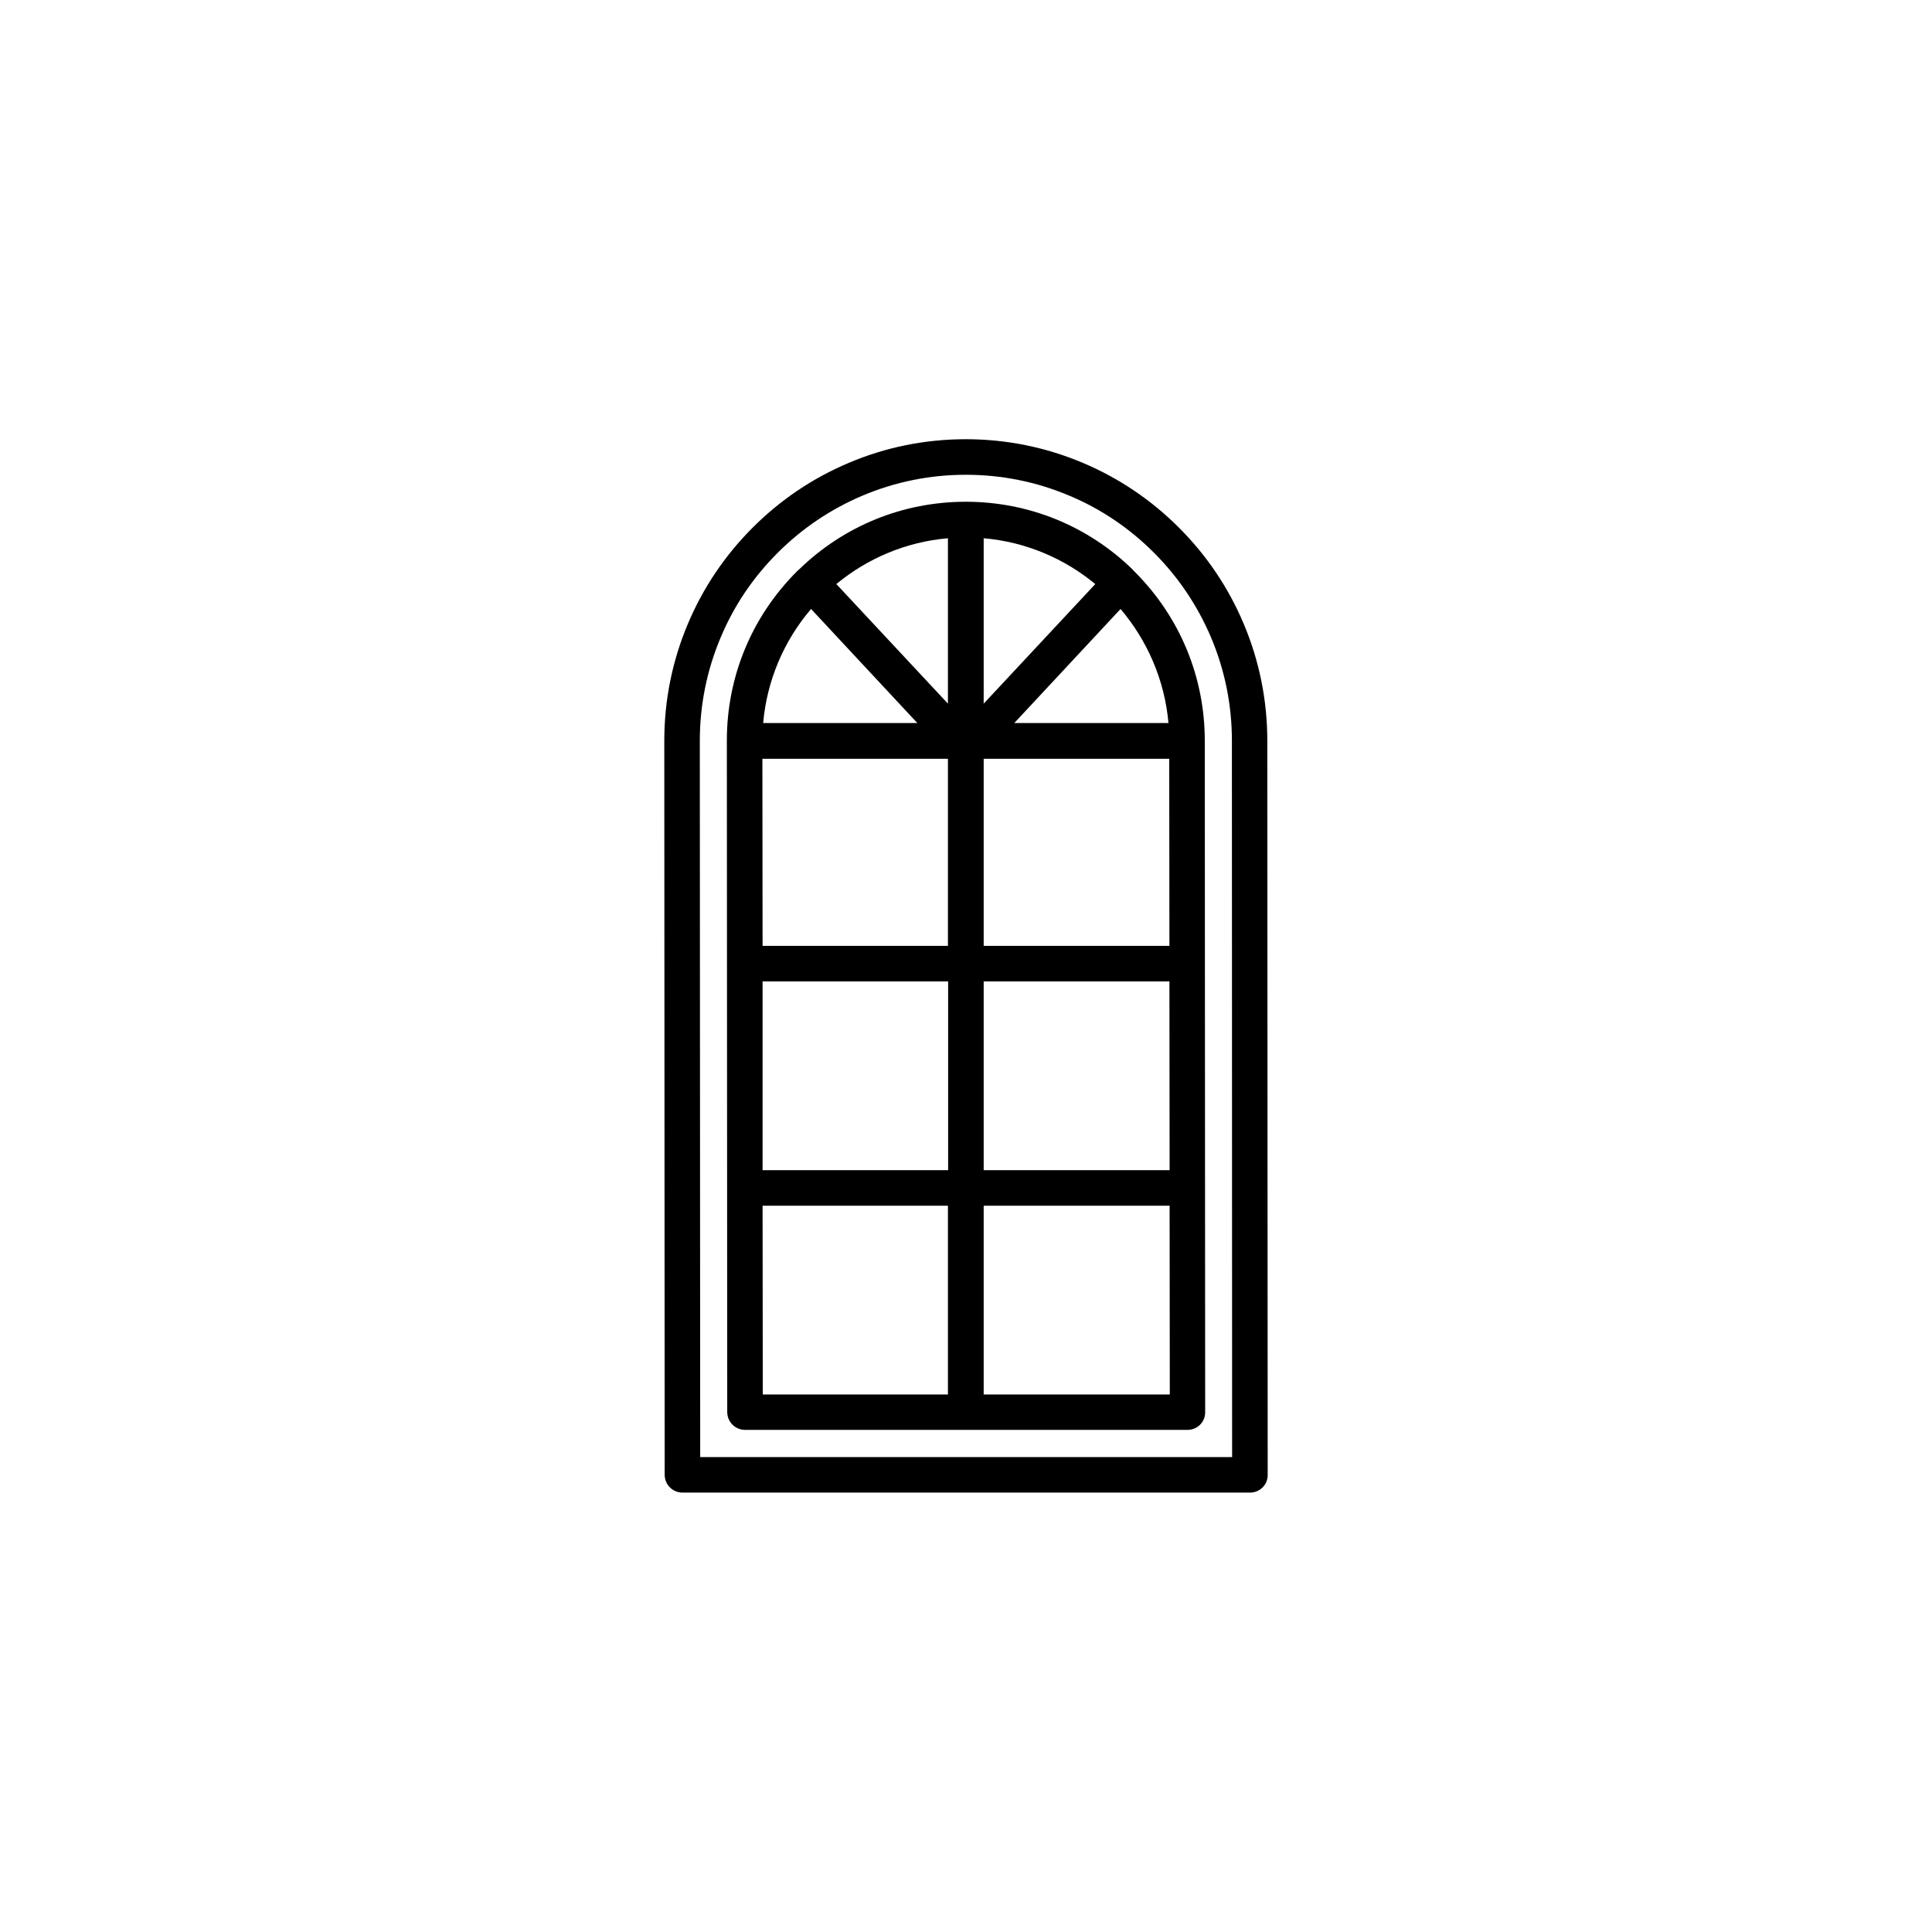
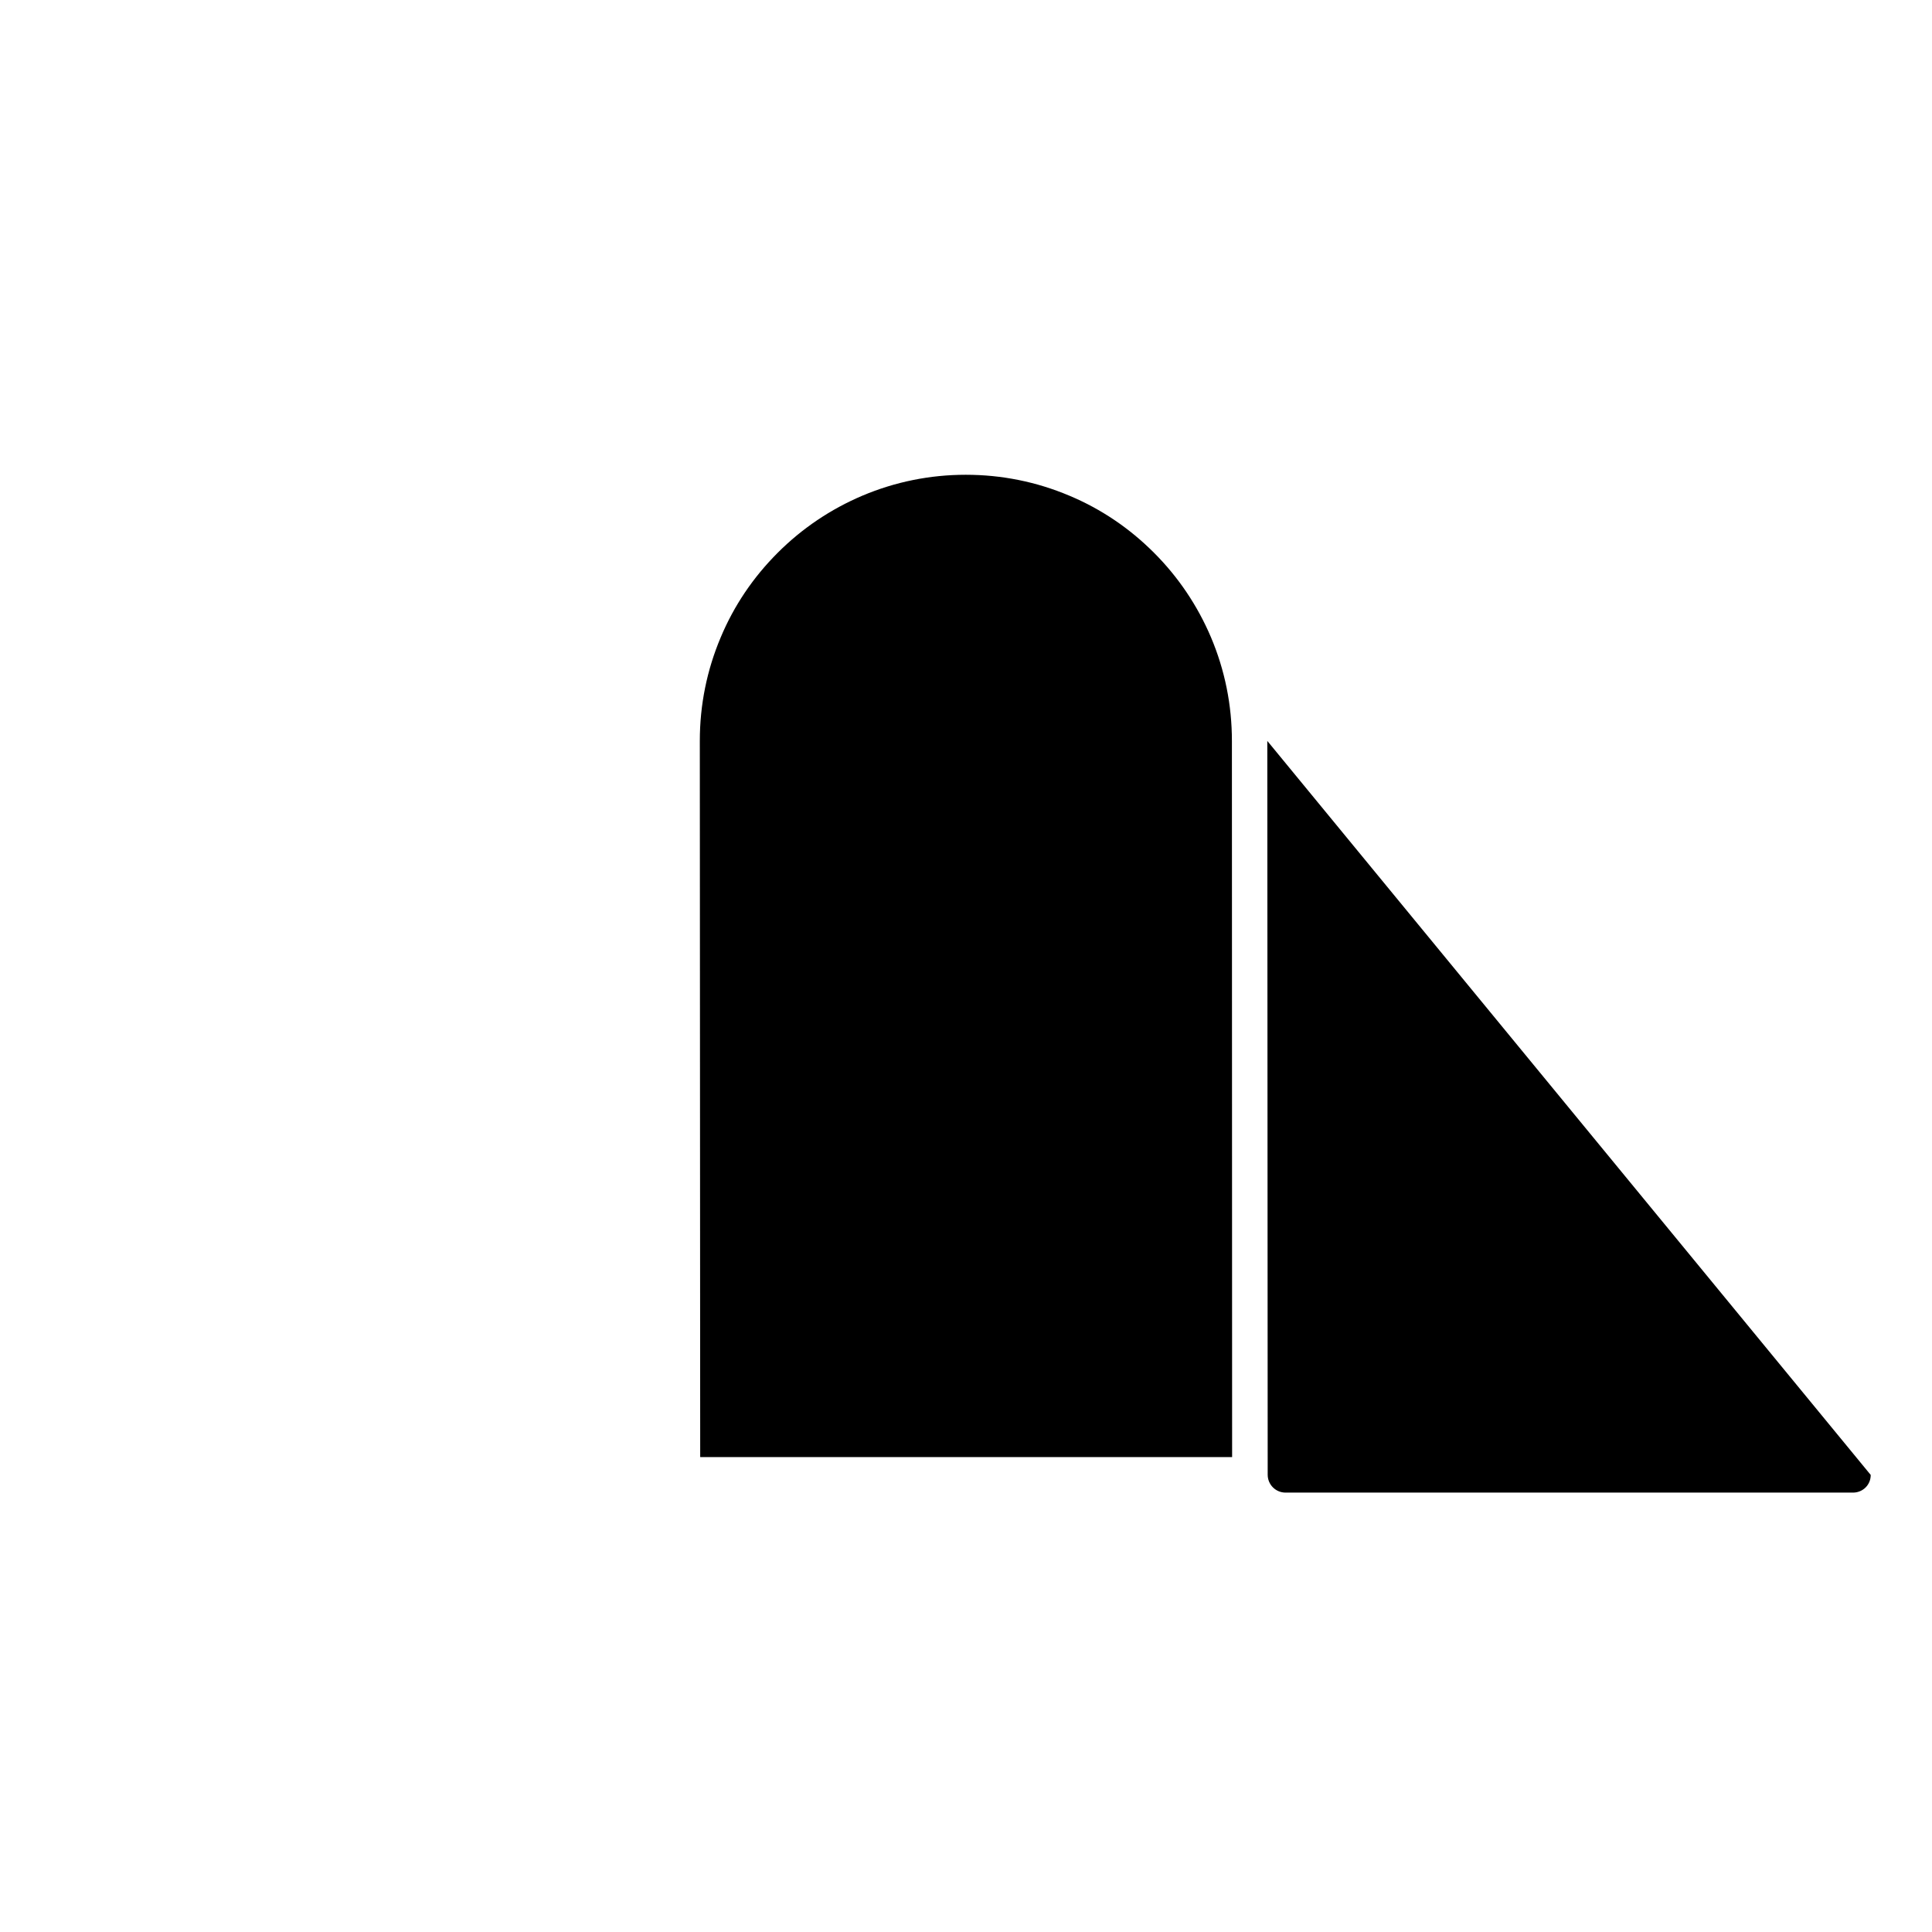
<svg xmlns="http://www.w3.org/2000/svg" fill="#000000" width="800px" height="800px" version="1.1" viewBox="144 144 512 512">
  <g>
-     <path d="m479.85 340.35c0-10.781-2.117-21.262-6.297-31.137-4.031-9.523-9.773-18.035-17.129-25.391-7.356-7.356-15.871-13.098-25.391-17.129-9.875-4.18-20.355-6.297-31.086-6.297-10.781 0-21.262 2.117-31.086 6.297-9.523 4.031-18.035 9.773-25.391 17.129-7.356 7.356-13.098 15.871-17.129 25.391-4.18 9.875-6.297 20.355-6.297 31.137l0.102 194.47c0 2.621 2.117 4.734 4.734 4.734h150.39c1.258 0 2.469-0.504 3.324-1.359 0.906-0.906 1.359-2.066 1.359-3.324zm-150.29 189.79-0.102-189.79c0-9.523 1.863-18.742 5.543-27.457 3.527-8.414 8.613-15.922 15.113-22.418 6.449-6.449 14.008-11.539 22.418-15.113 8.715-3.68 17.938-5.543 27.406-5.543 9.523 0 18.742 1.863 27.457 5.543 8.414 3.527 15.922 8.613 22.418 15.113 6.449 6.449 11.539 14.008 15.113 22.418 3.68 8.715 5.543 17.938 5.543 27.457l0.055 189.79z" />
-     <path d="m444.74 295.56c-0.152-0.152-0.301-0.301-0.453-0.453-0.051-0.051-0.051-0.051-0.051-0.102l-0.051-0.051c-11.891-11.586-27.559-17.984-44.234-17.984s-32.344 6.398-44.234 17.984h-0.051c-0.051 0-0.051 0.051-0.051 0.051-0.152 0.152-0.301 0.301-0.453 0.453-11.941 11.941-18.539 27.859-18.539 44.789l0.102 177.95c0 2.621 2.117 4.734 4.734 4.734h117.24c1.258 0 2.469-0.504 3.324-1.359 0.906-0.906 1.359-2.066 1.359-3.324l-0.102-177.95c0-16.879-6.602-32.797-18.539-44.738zm-85.801 9.824 28.164 30.23h-40.859c1.008-11.438 5.594-21.918 12.695-30.23zm94.715 30.23h-40.859l28.164-30.23c7.055 8.312 11.691 18.793 12.695 30.23zm-48.969 9.469h49.172l0.051 49.574h-49.223zm0-14.609v-43.832c11.184 0.957 21.41 5.391 29.574 12.141zm-9.473 0-29.574-31.691c8.16-6.75 18.391-11.184 29.574-12.141zm0 14.609v49.574h-49.121l-0.051-49.574zm-49.121 58.996h49.172v50.027l-49.172 0.004zm58.594 0h49.223l0.051 50.027h-49.273zm-58.594 59.449h49.121v50.027h-49.07zm58.594 50.031v-50.027h49.273l0.051 50.027z" />
+     <path d="m479.85 340.35l0.102 194.47c0 2.621 2.117 4.734 4.734 4.734h150.39c1.258 0 2.469-0.504 3.324-1.359 0.906-0.906 1.359-2.066 1.359-3.324zm-150.29 189.79-0.102-189.79c0-9.523 1.863-18.742 5.543-27.457 3.527-8.414 8.613-15.922 15.113-22.418 6.449-6.449 14.008-11.539 22.418-15.113 8.715-3.68 17.938-5.543 27.406-5.543 9.523 0 18.742 1.863 27.457 5.543 8.414 3.527 15.922 8.613 22.418 15.113 6.449 6.449 11.539 14.008 15.113 22.418 3.68 8.715 5.543 17.938 5.543 27.457l0.055 189.79z" />
  </g>
</svg>